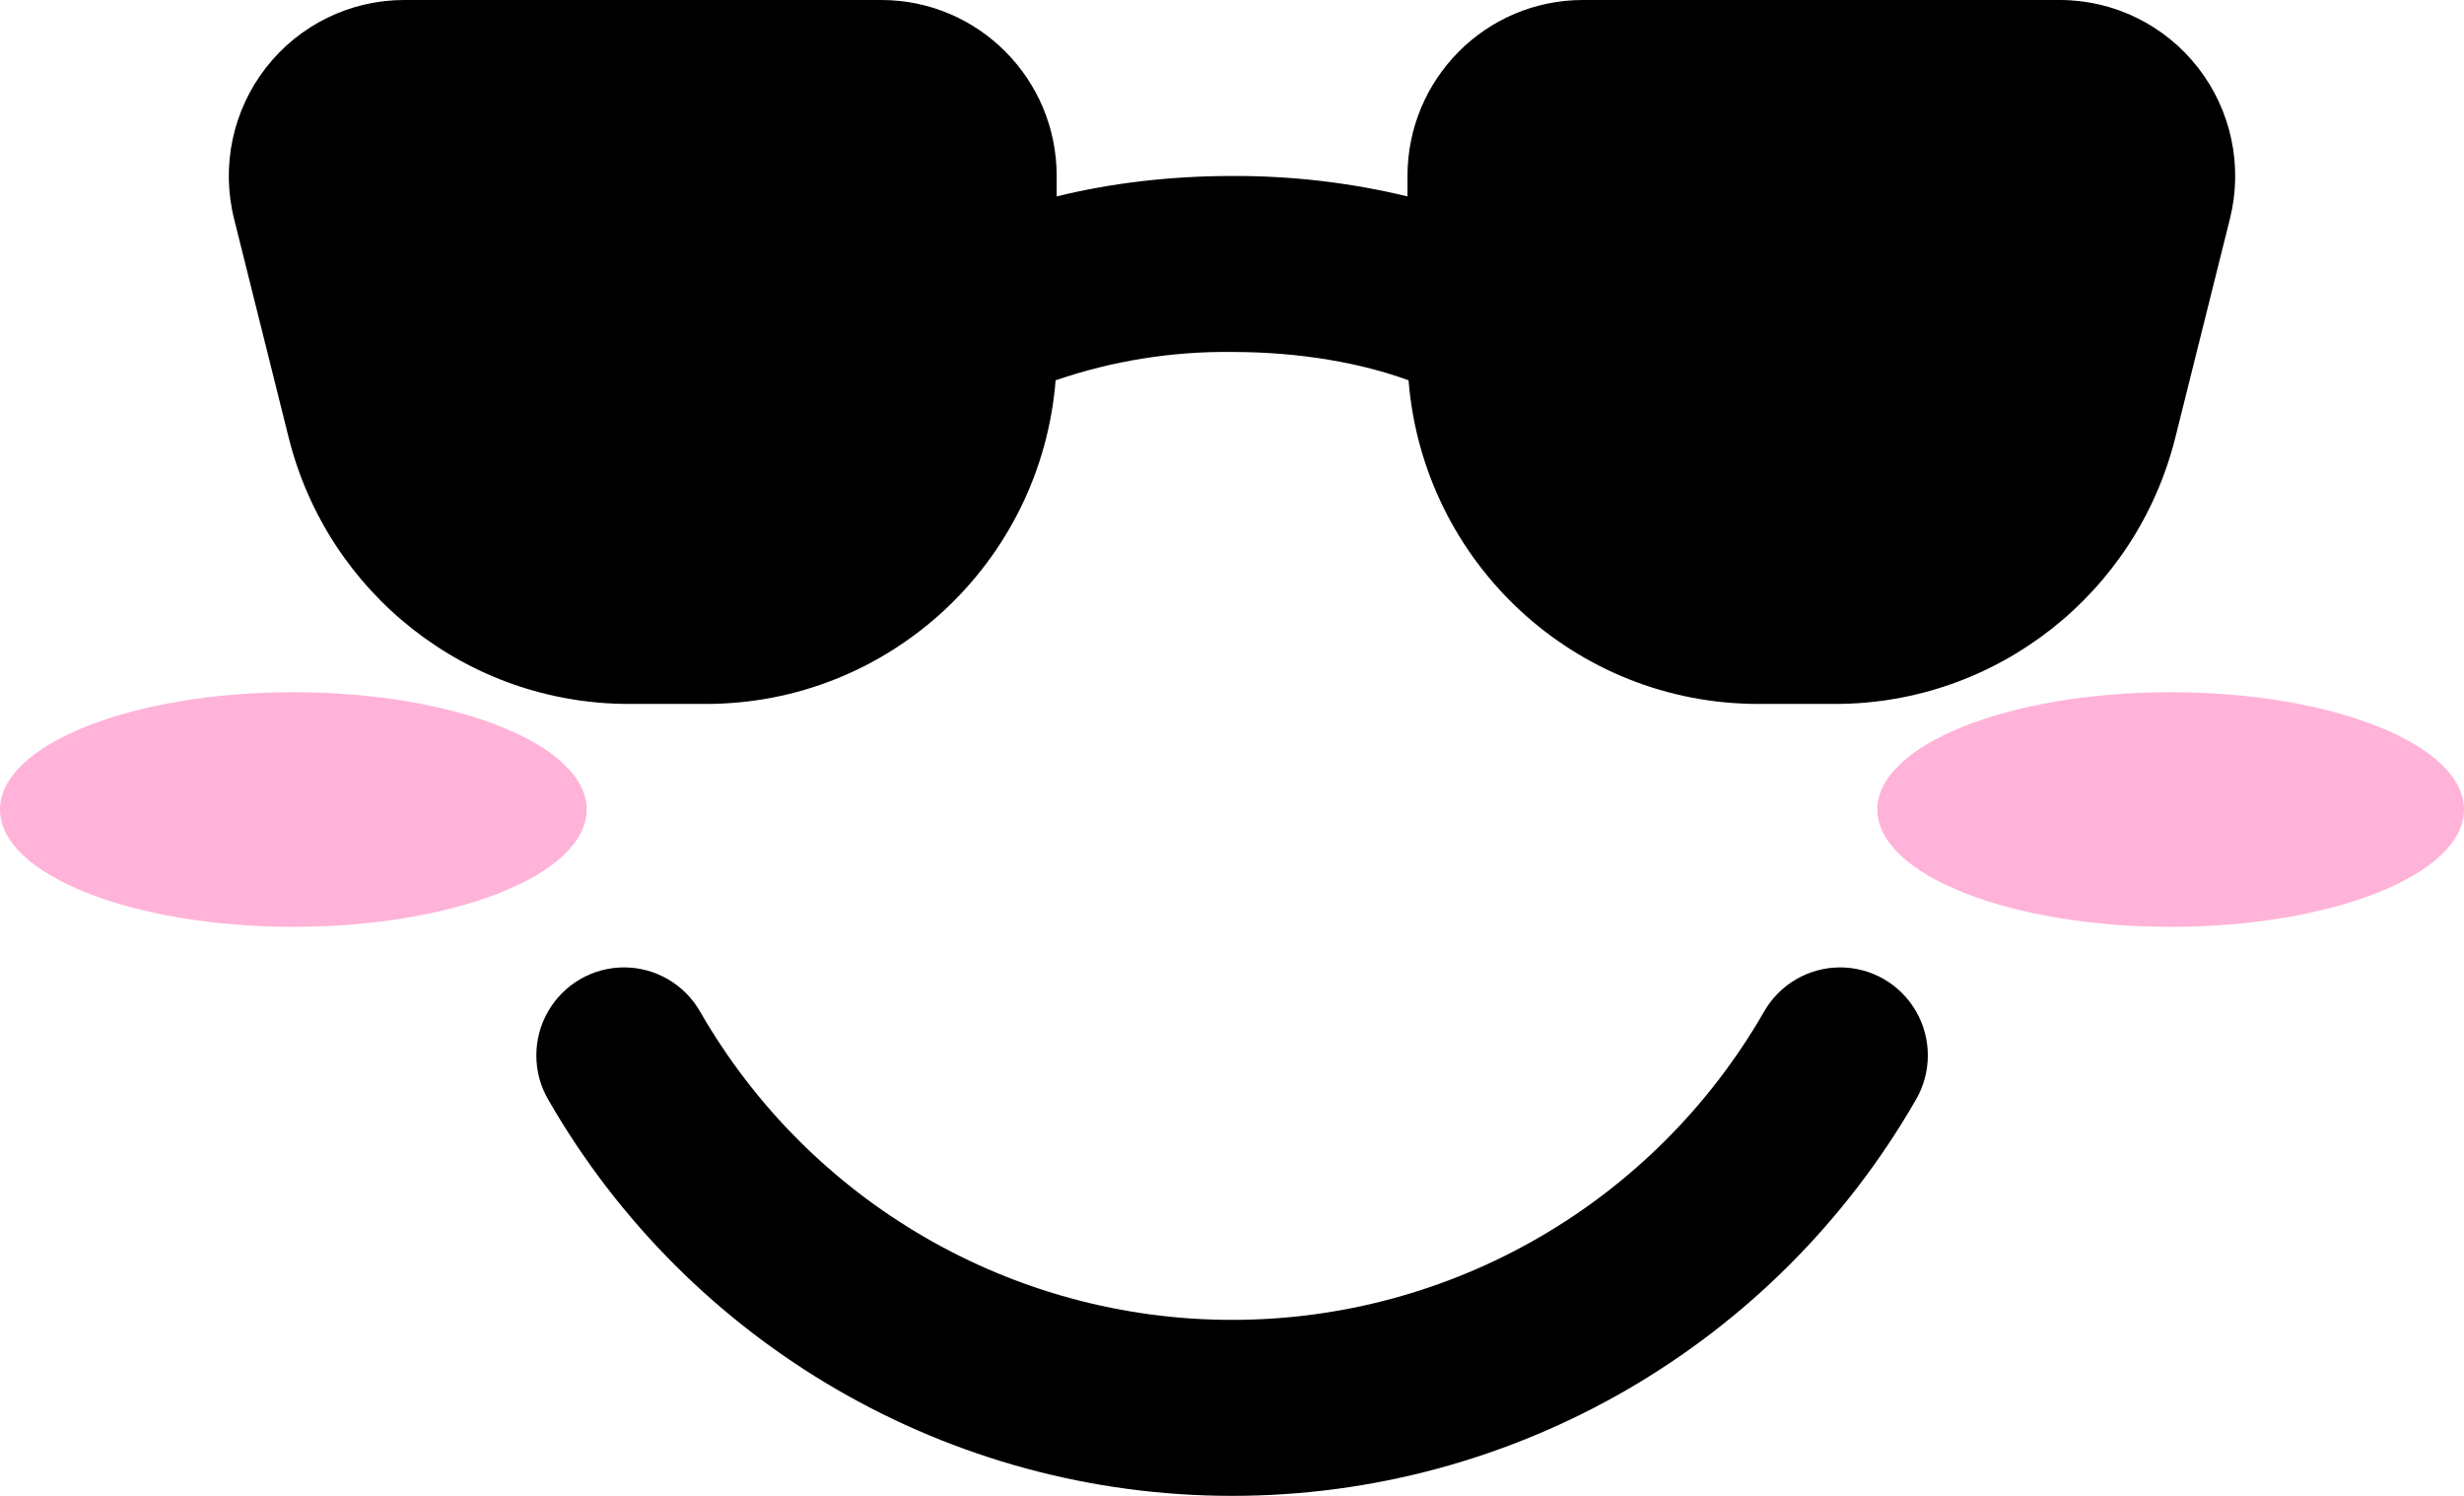
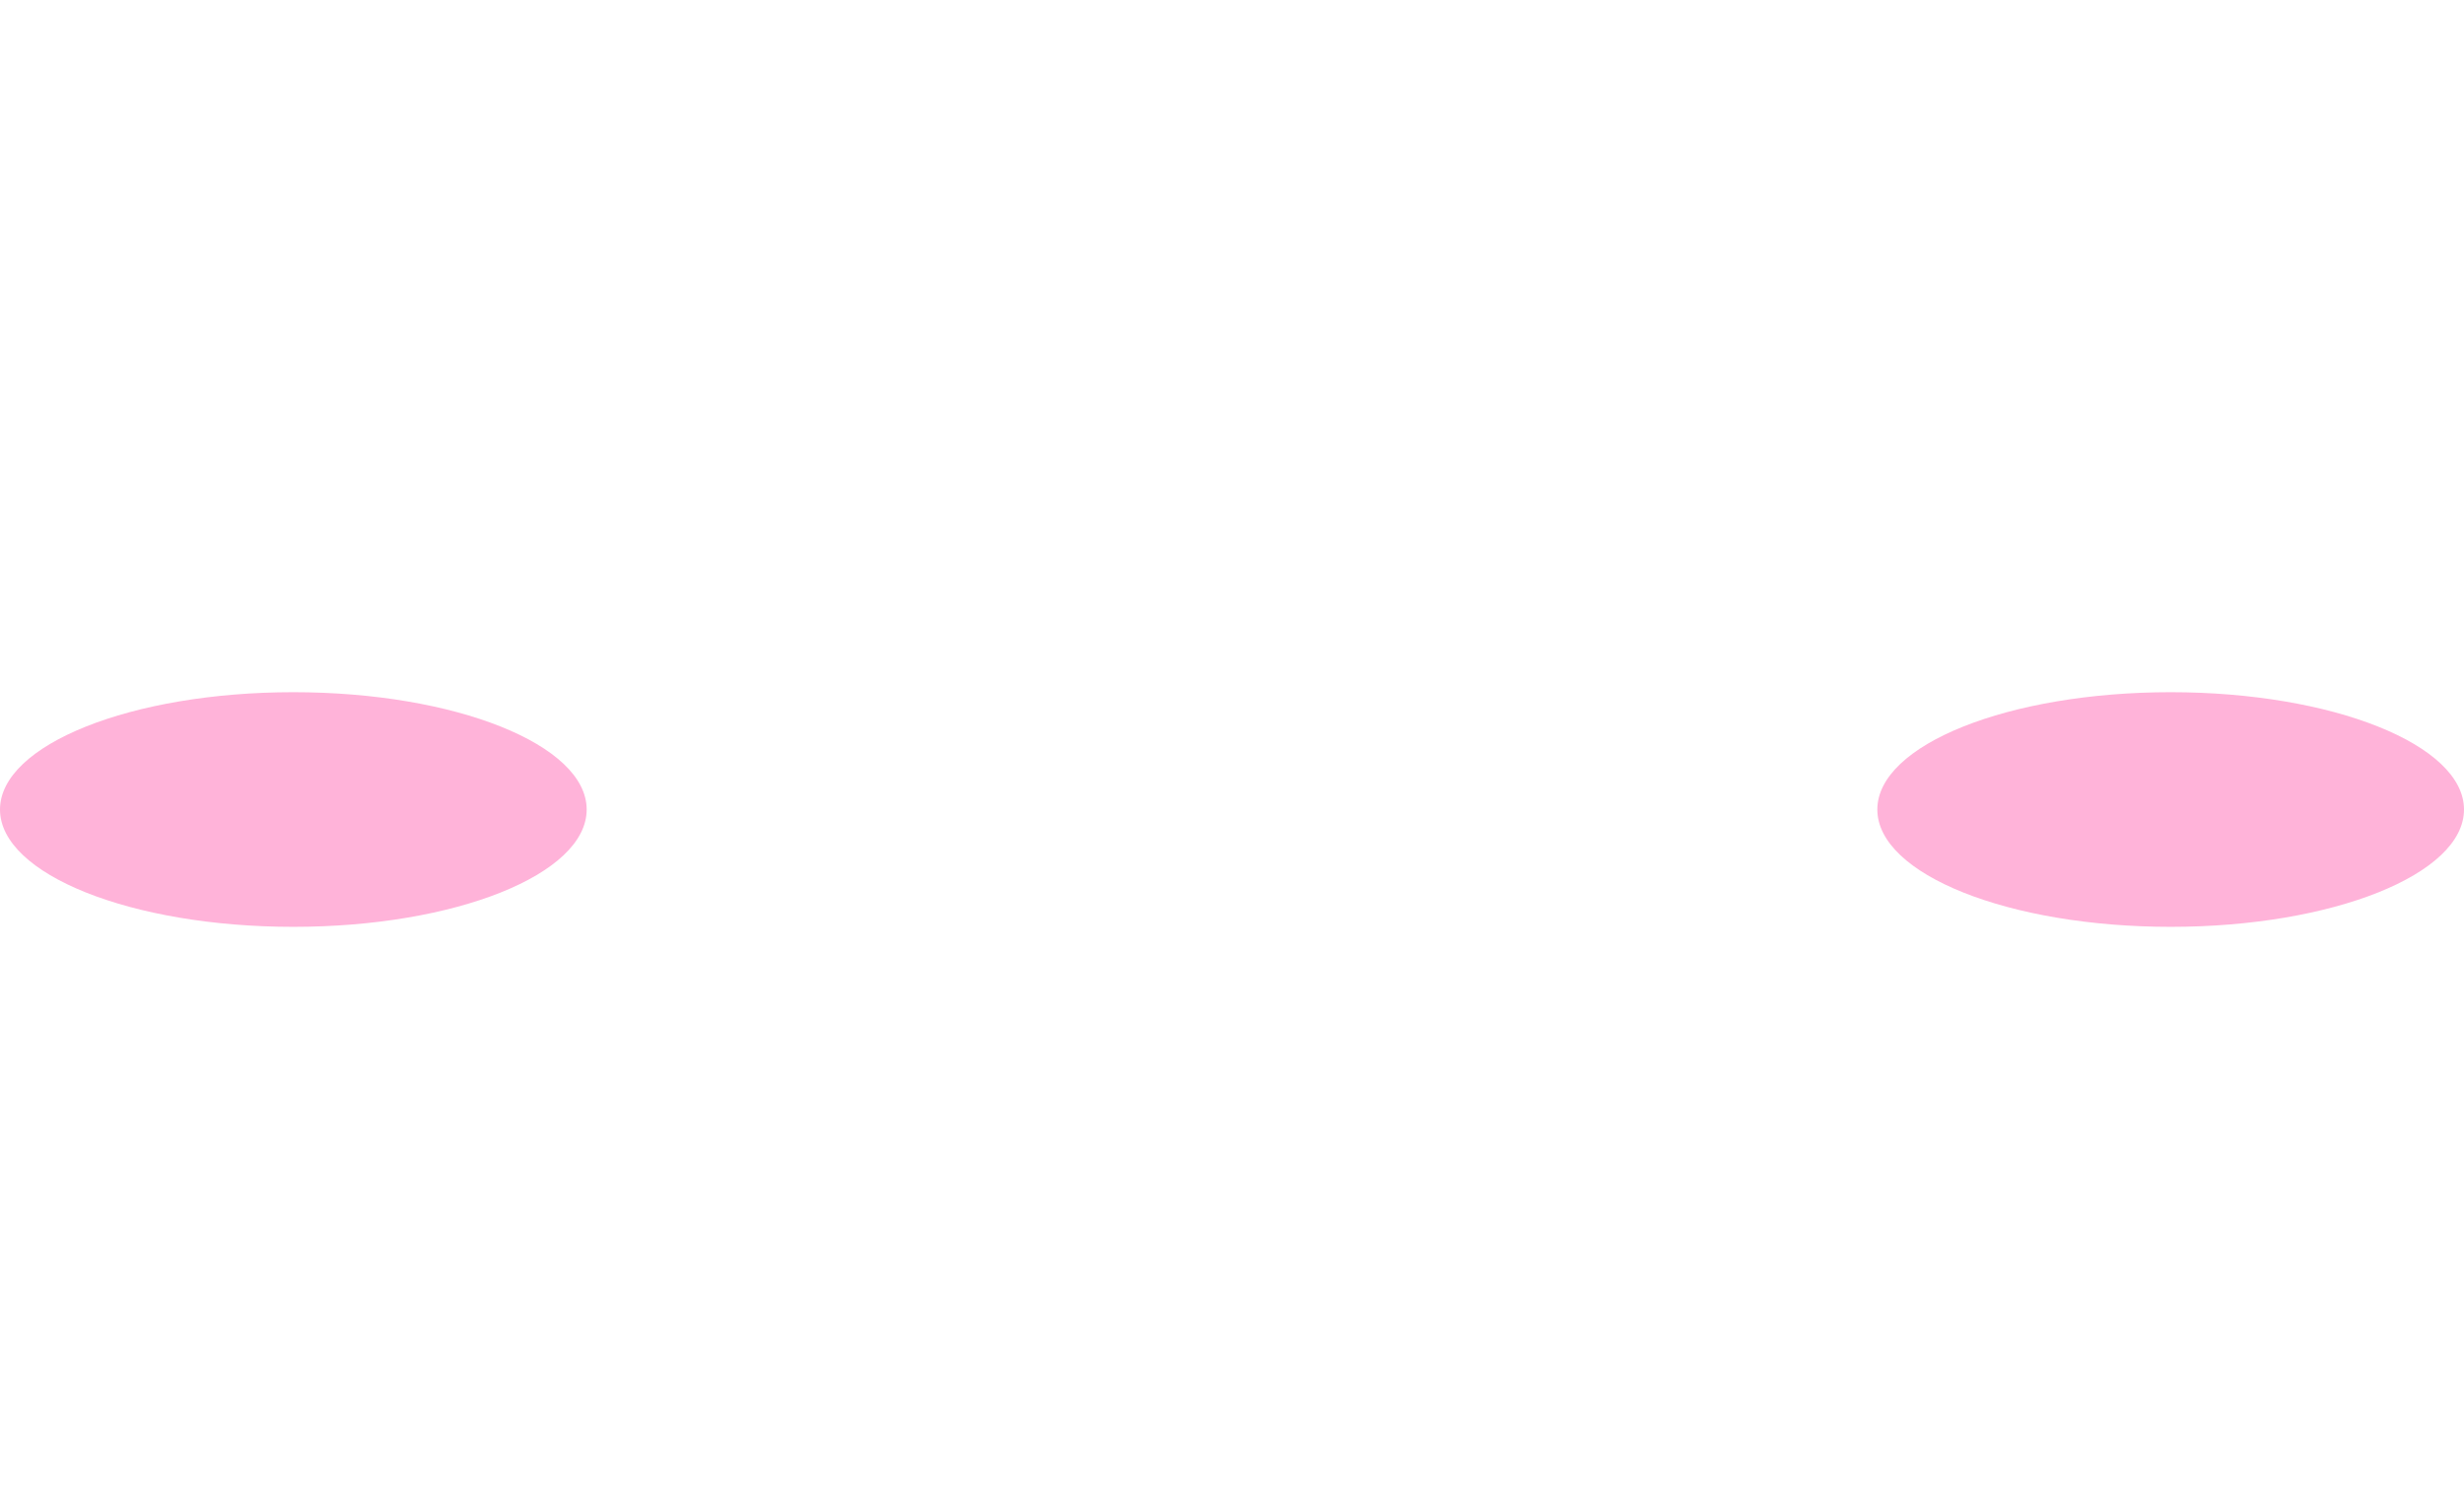
<svg xmlns="http://www.w3.org/2000/svg" width="420px" height="255px" viewBox="0 0 420 255" version="1.1">
  <title>emotion</title>
  <g id="2-线框图-&amp;-关键信息-首页1期" stroke="none" stroke-width="1" fill="none" fill-rule="evenodd">
    <g id="广告图6" transform="translate(-1036, -261)">
      <g id="编组" transform="translate(1106, 196)">
        <g id="emotion" transform="translate(-70, 65)">
          <path d="M50,158 C77.614,158 100,149.046 100,138 C100,126.954 77.614,118 50,118 C22.386,118 0,126.954 0,138 C0,149.046 22.386,158 50,158 Z M370,158 C397.614,158 420,149.046 420,138 C420,126.954 397.614,118 370,118 C342.386,118 320,126.954 320,138 C320,149.046 342.386,158 370,158 Z" id="形状结合" fill="#FFB3D9" />
-           <path d="M119.365,172.5 C116.713,167.821 111.767,164.926 106.402,164.914 C101.038,164.902 96.079,167.775 93.407,172.443 C90.735,177.11 90.76,182.856 93.473,187.5 C117.511,229.277 161.939,255.009 210.015,255 C258.091,255.009 302.519,229.277 326.557,187.5 C329.27,182.856 329.295,177.11 326.623,172.443 C323.951,167.775 318.992,164.902 313.628,164.914 C308.263,164.926 303.316,167.821 300.665,172.5 C281.968,204.996 247.41,225.01 210.015,225 C172.62,225.01 138.062,204.996 119.365,172.5 M180.117,33.48 L180.117,30 C180.117,13.431 166.731,0 150.219,0 L68.897,0 C59.688,0 50.993,4.259 45.328,11.544 C39.662,18.828 37.659,28.327 39.896,37.29 L49.195,74.55 C55.848,101.258 79.761,119.996 107.196,120 L120.322,120 C151.485,120.008 177.429,95.998 179.938,64.83 C189.616,61.511 199.788,59.878 210.015,60 C221.765,60 232.139,61.92 240.092,64.83 C242.601,95.998 268.545,120.008 299.708,120 L312.804,120 C340.239,119.996 364.152,101.258 370.805,74.55 L380.104,37.29 C382.34,28.332 380.34,18.839 374.681,11.555 C369.023,4.272 360.336,0.009 351.133,0 L269.811,0 C253.298,0 239.913,13.431 239.913,30 L239.913,33.48 C230.122,31.121 220.084,29.953 210.015,30 C199.551,30 189.385,31.2 180.117,33.48" id="形状" fill="#000000" fill-rule="nonzero" />
        </g>
      </g>
    </g>
  </g>
</svg>